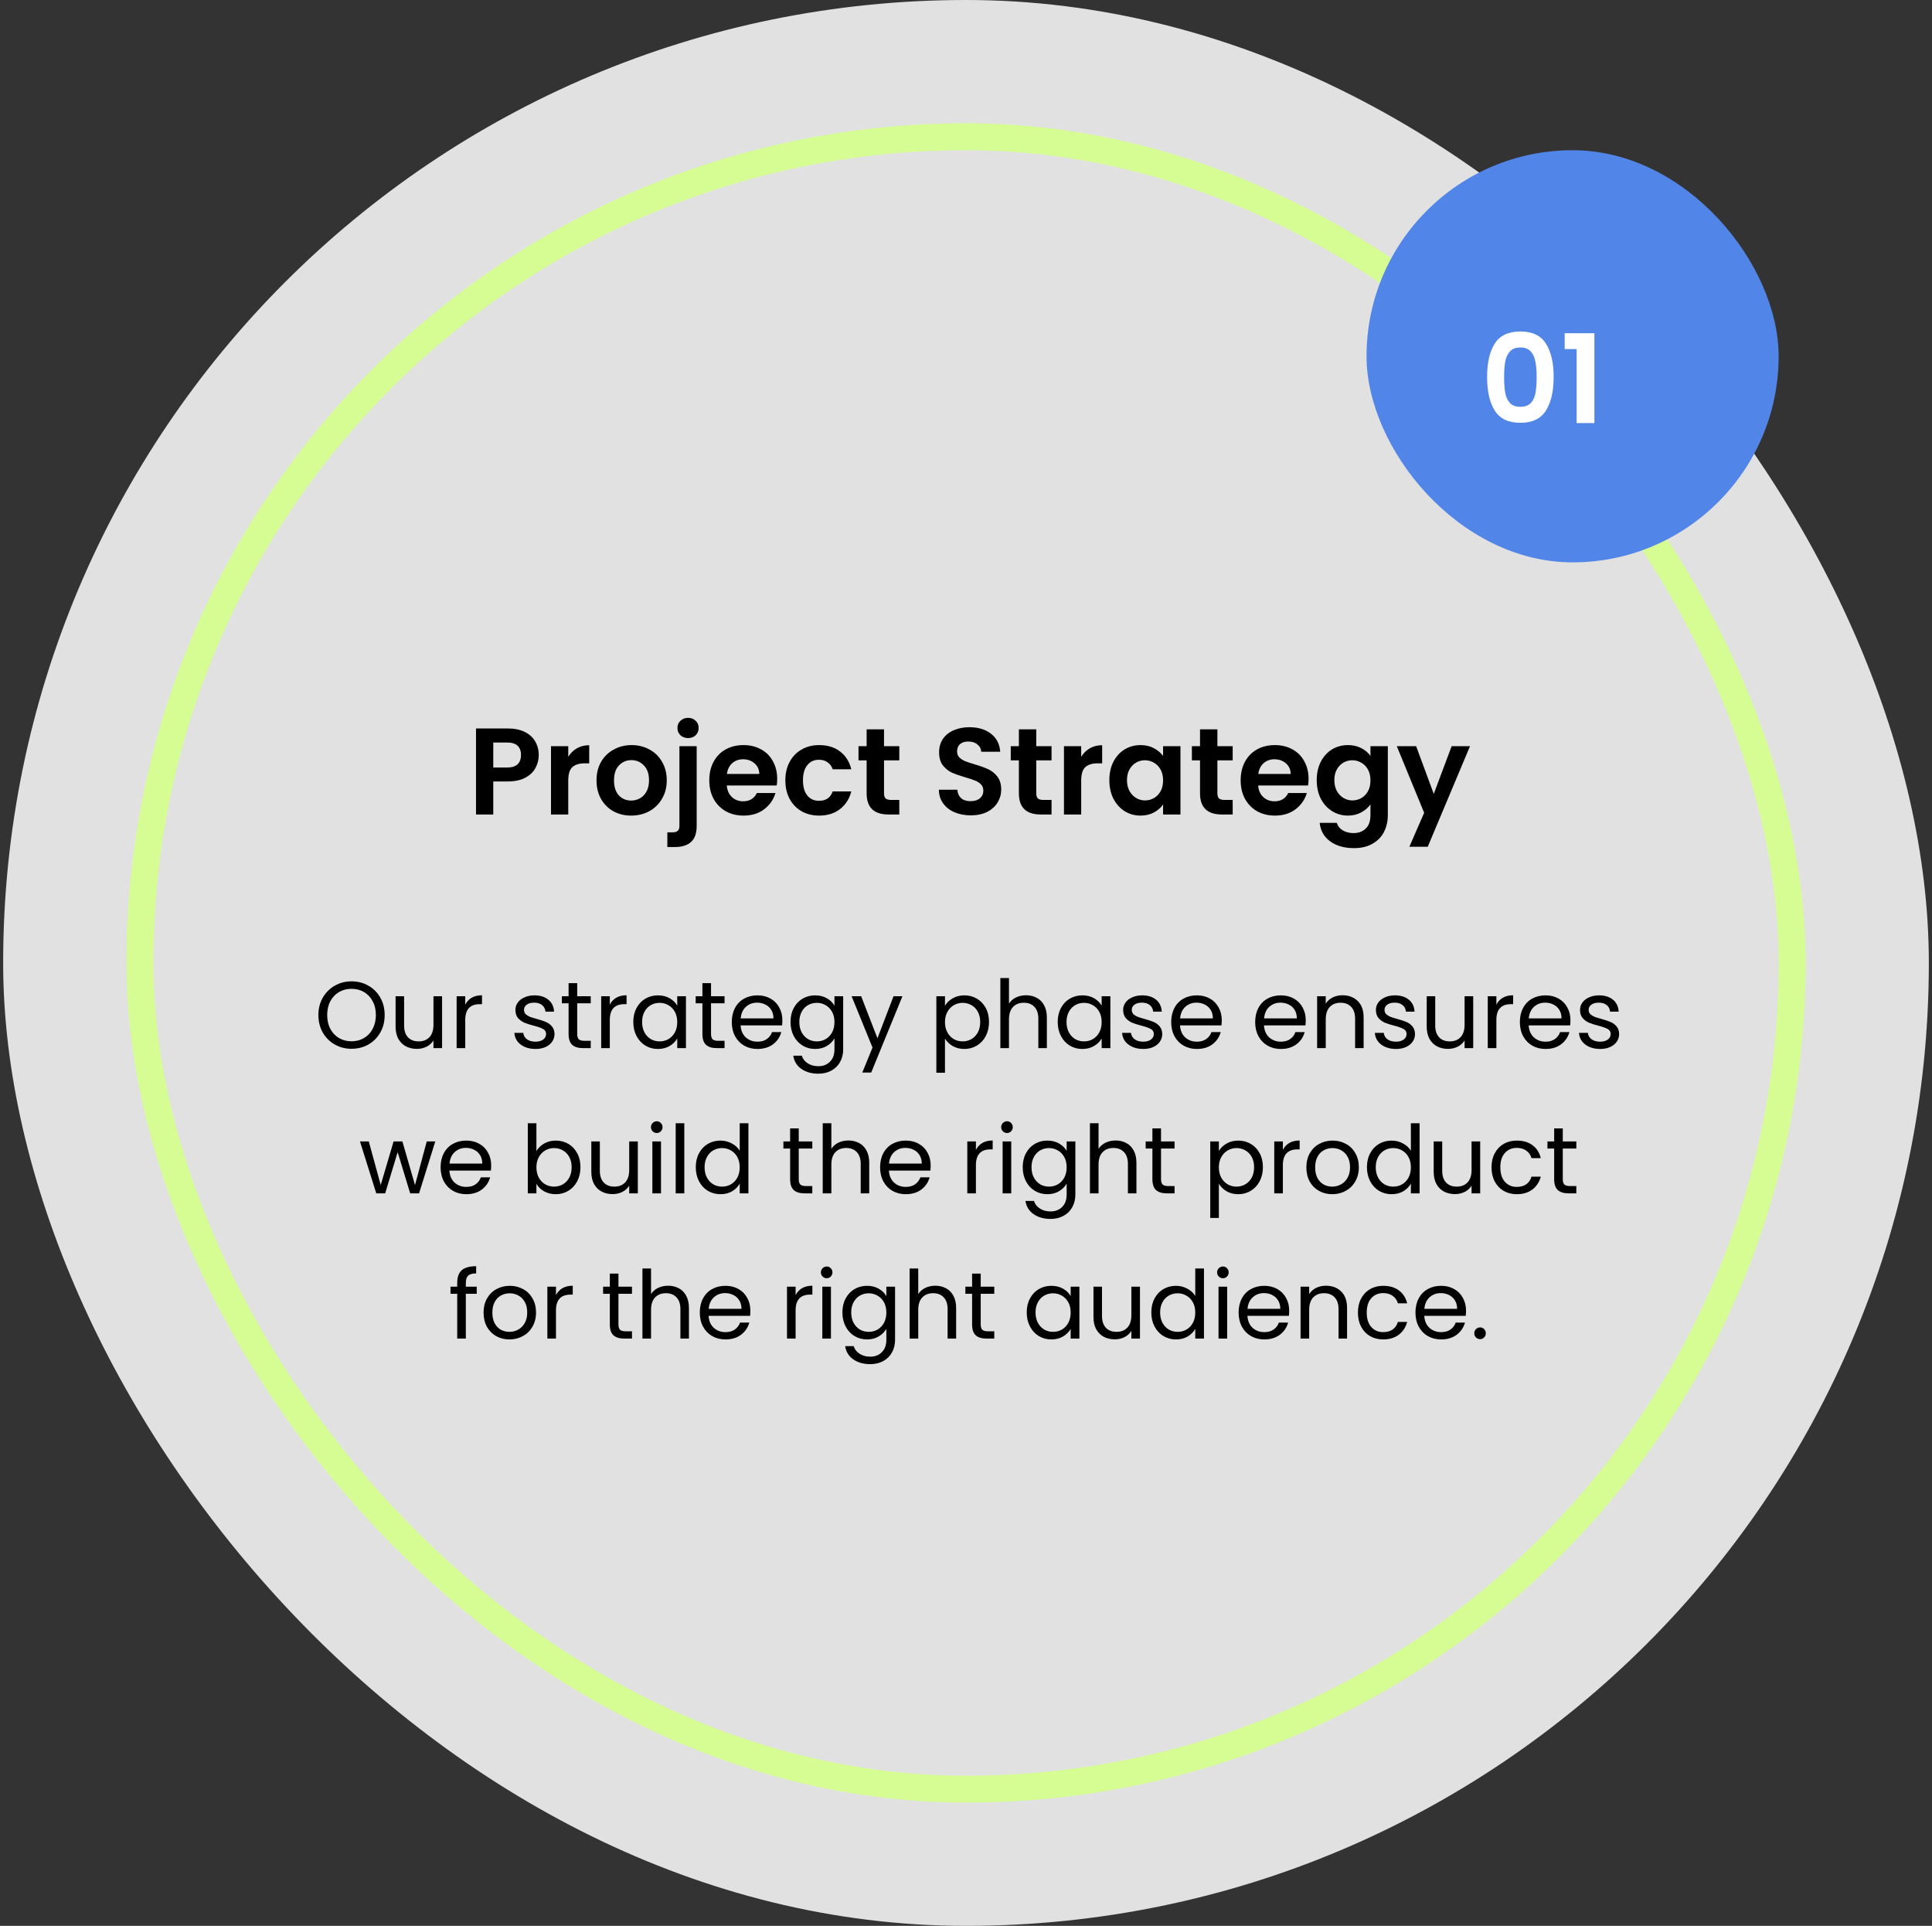
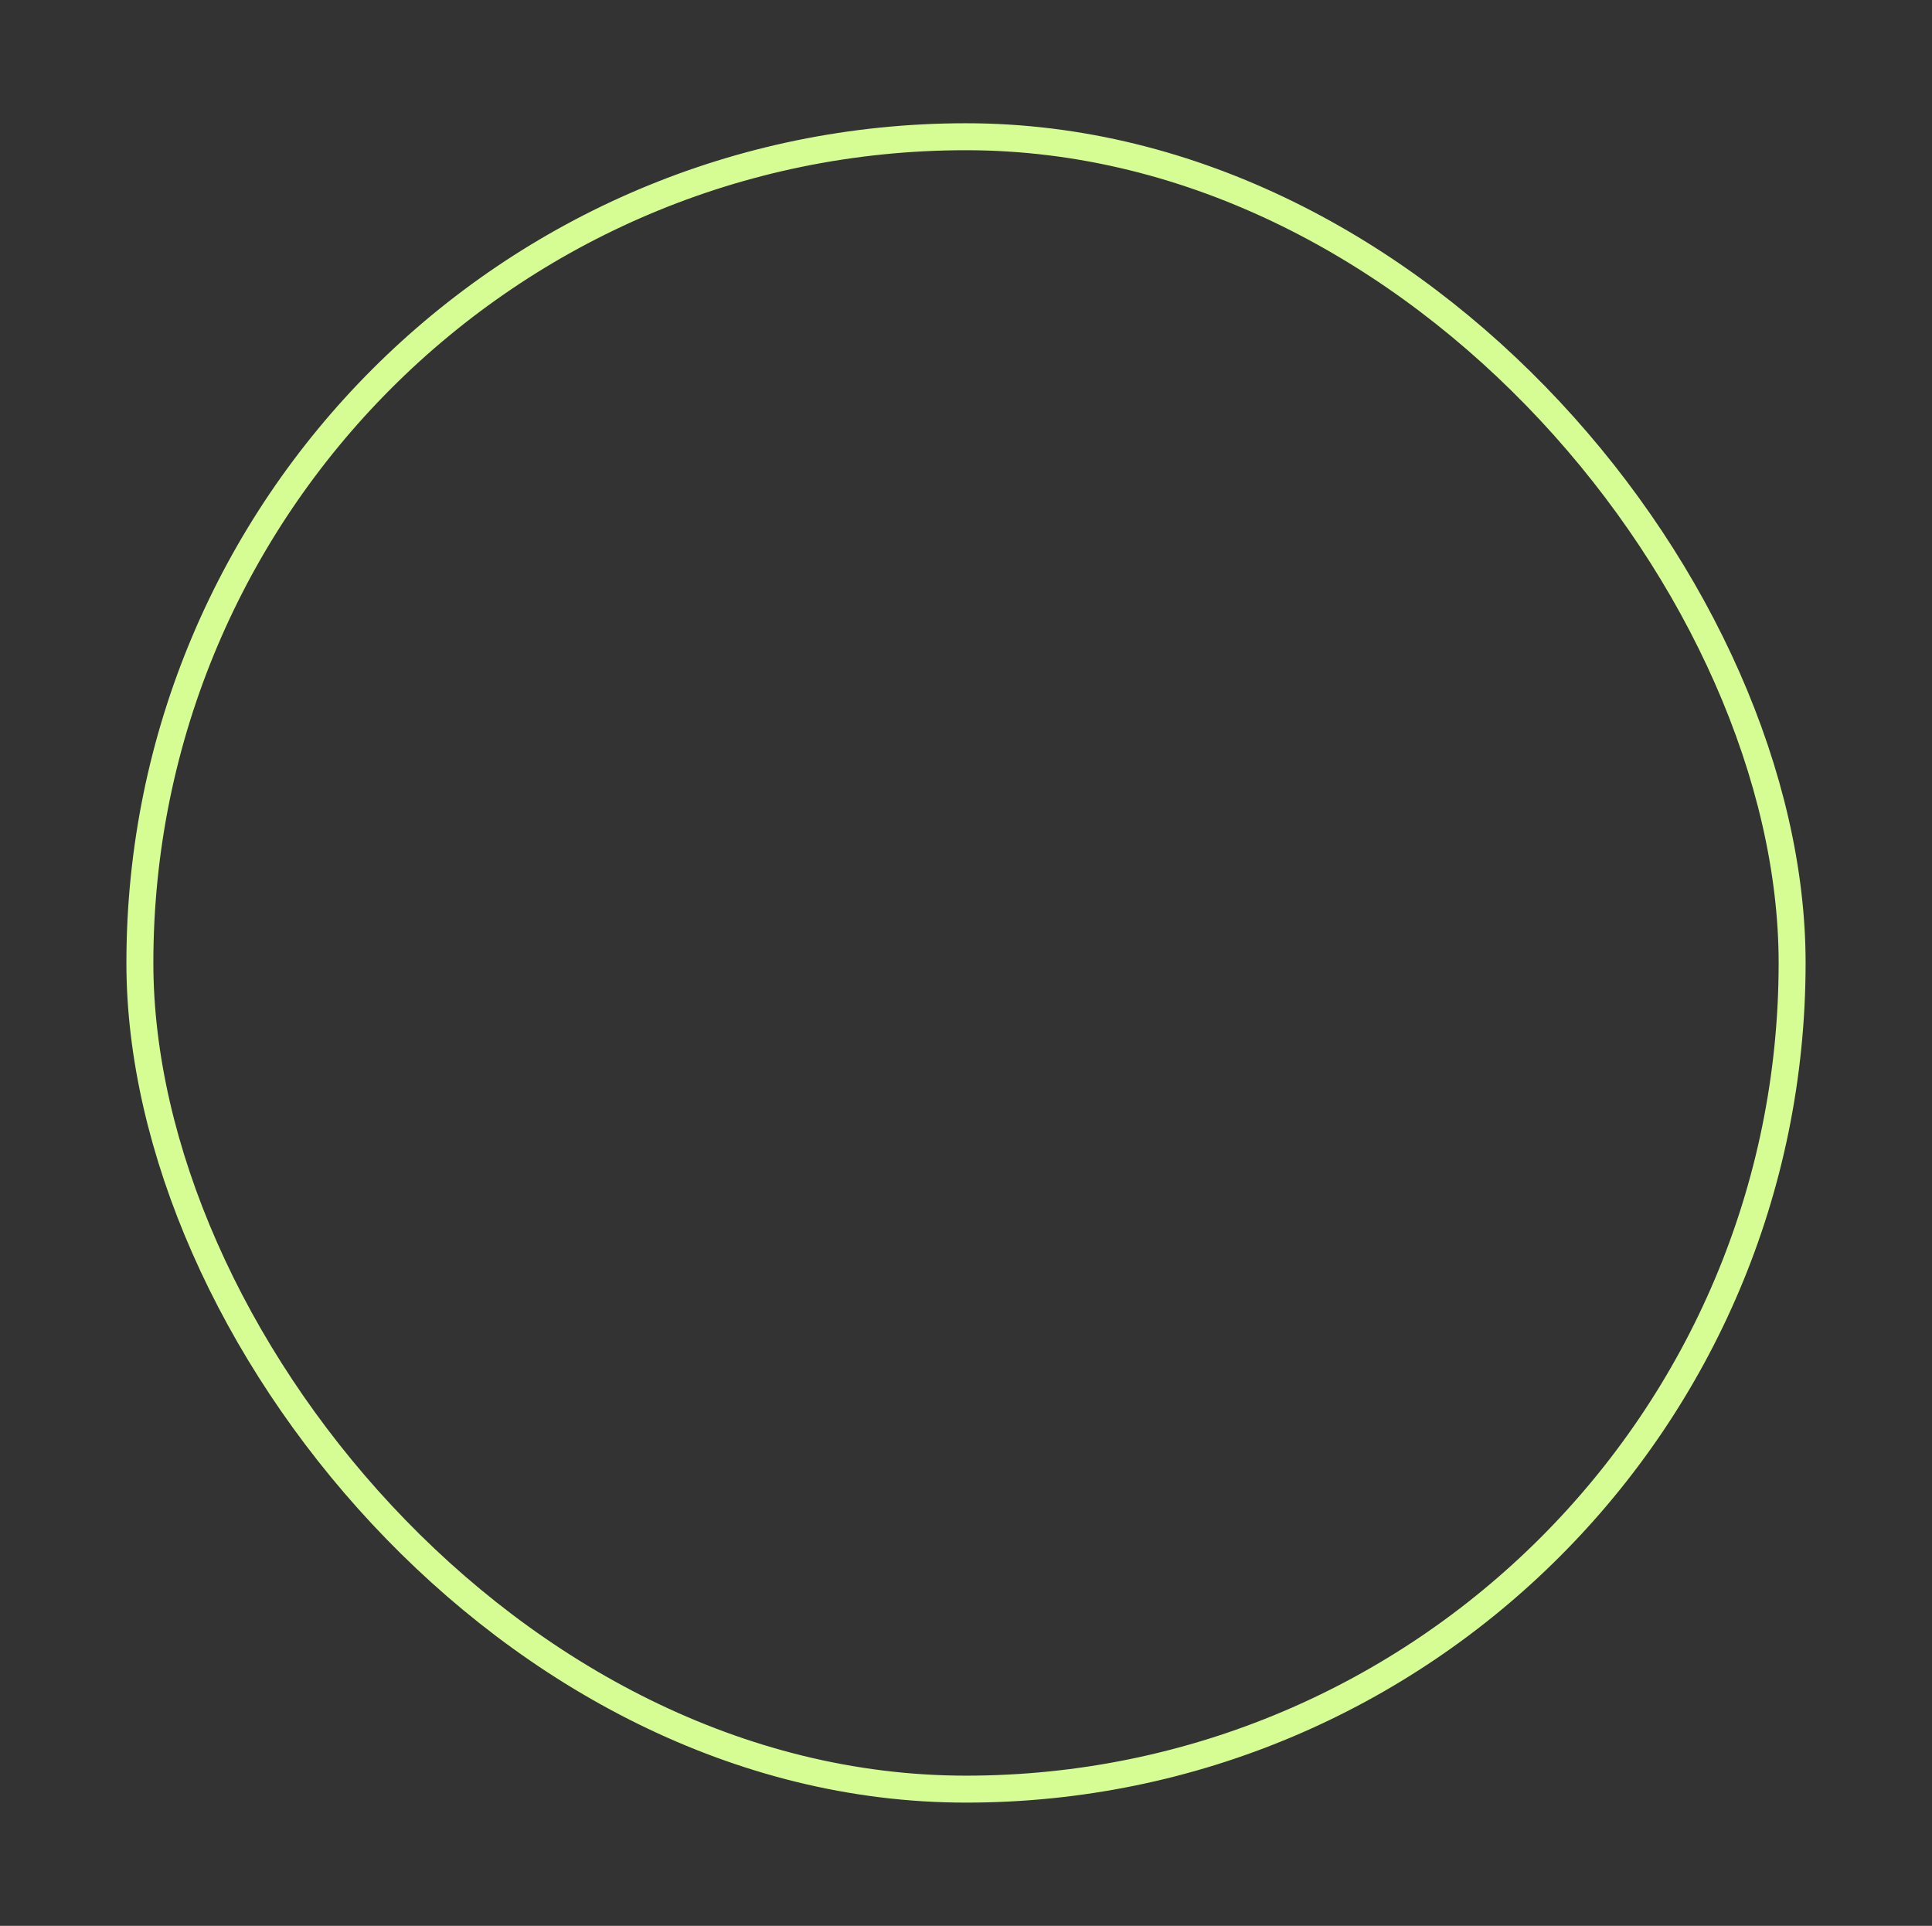
<svg xmlns="http://www.w3.org/2000/svg" width="306" height="305" viewBox="0 0 306 305" fill="none">
  <rect x="0" y="0" width="306" height="305" fill="#333333" stroke="none" />
-   <rect x="0.5" width="305" height="305" rx="152.5" fill="#E1E1E1" />
  <rect x="22.155" y="21.655" width="261.69" height="261.69" rx="130.845" stroke="#D6FD94" stroke-width="4.27" />
-   <path d="M85.33 119.581C85.33 120.31 85.154 120.993 84.803 121.631C84.465 122.269 83.925 122.783 83.183 123.173C82.454 123.563 81.53 123.759 80.411 123.759H78.127V128.99H75.394V115.365H80.411C81.465 115.365 82.363 115.547 83.105 115.912C83.847 116.276 84.4 116.777 84.764 117.415C85.141 118.052 85.33 118.774 85.33 119.581ZM80.294 121.553C81.049 121.553 81.608 121.384 81.973 121.045C82.337 120.694 82.519 120.206 82.519 119.581C82.519 118.254 81.777 117.59 80.294 117.59H78.127V121.553H80.294ZM90.003 119.855C90.355 119.282 90.81 118.833 91.37 118.508C91.942 118.182 92.593 118.02 93.322 118.02V120.889H92.599C91.74 120.889 91.09 121.091 90.647 121.494C90.218 121.898 90.003 122.6 90.003 123.602V128.99H87.27V118.176H90.003V119.855ZM99.964 129.166C98.923 129.166 97.986 128.938 97.153 128.482C96.32 128.014 95.663 127.357 95.182 126.511C94.713 125.665 94.479 124.689 94.479 123.583C94.479 122.477 94.72 121.501 95.201 120.655C95.696 119.809 96.366 119.158 97.212 118.703C98.058 118.234 99.001 118 100.042 118C101.083 118 102.027 118.234 102.873 118.703C103.718 119.158 104.382 119.809 104.864 120.655C105.358 121.501 105.605 122.477 105.605 123.583C105.605 124.689 105.352 125.665 104.844 126.511C104.35 127.357 103.673 128.014 102.814 128.482C101.968 128.938 101.018 129.166 99.964 129.166ZM99.964 126.784C100.459 126.784 100.921 126.667 101.35 126.433C101.792 126.186 102.144 125.821 102.404 125.34C102.664 124.858 102.795 124.273 102.795 123.583C102.795 122.555 102.521 121.768 101.975 121.221C101.441 120.661 100.784 120.382 100.003 120.382C99.222 120.382 98.565 120.661 98.032 121.221C97.511 121.768 97.251 122.555 97.251 123.583C97.251 124.611 97.505 125.405 98.012 125.964C98.533 126.511 99.183 126.784 99.964 126.784ZM108.996 116.888C108.501 116.888 108.091 116.738 107.766 116.439C107.454 116.126 107.298 115.742 107.298 115.287C107.298 114.831 107.454 114.454 107.766 114.155C108.091 113.842 108.501 113.686 108.996 113.686C109.477 113.686 109.874 113.842 110.187 114.155C110.499 114.454 110.655 114.831 110.655 115.287C110.655 115.742 110.499 116.126 110.187 116.439C109.874 116.738 109.477 116.888 108.996 116.888ZM110.343 130.766C110.343 131.964 110.043 132.822 109.445 133.343C108.859 133.876 108.013 134.143 106.907 134.143H105.697V131.82H106.478C106.894 131.82 107.187 131.736 107.356 131.567C107.525 131.41 107.61 131.15 107.61 130.786V118.176H110.343V130.766ZM123.096 123.349C123.096 123.739 123.07 124.09 123.018 124.403H115.112C115.177 125.184 115.45 125.795 115.932 126.238C116.413 126.68 117.005 126.901 117.708 126.901C118.723 126.901 119.445 126.465 119.875 125.593H122.822C122.51 126.635 121.911 127.493 121.026 128.17C120.142 128.834 119.055 129.166 117.767 129.166C116.726 129.166 115.789 128.938 114.956 128.482C114.136 128.014 113.492 127.357 113.023 126.511C112.568 125.665 112.34 124.689 112.34 123.583C112.34 122.464 112.568 121.481 113.023 120.635C113.479 119.79 114.116 119.139 114.936 118.683C115.756 118.228 116.7 118 117.767 118C118.795 118 119.712 118.221 120.519 118.664C121.339 119.106 121.97 119.737 122.412 120.557C122.868 121.364 123.096 122.295 123.096 123.349ZM120.265 122.568C120.252 121.865 119.998 121.306 119.504 120.889C119.009 120.46 118.404 120.245 117.689 120.245C117.012 120.245 116.439 120.453 115.971 120.87C115.515 121.273 115.236 121.839 115.131 122.568H120.265ZM124.388 123.583C124.388 122.464 124.615 121.488 125.071 120.655C125.526 119.809 126.157 119.158 126.964 118.703C127.771 118.234 128.695 118 129.736 118C131.076 118 132.183 118.339 133.054 119.015C133.939 119.679 134.531 120.616 134.831 121.826H131.883C131.727 121.358 131.46 120.993 131.083 120.733C130.719 120.46 130.263 120.323 129.717 120.323C128.936 120.323 128.318 120.609 127.862 121.182C127.407 121.742 127.179 122.542 127.179 123.583C127.179 124.611 127.407 125.411 127.862 125.984C128.318 126.543 128.936 126.823 129.717 126.823C130.823 126.823 131.545 126.329 131.883 125.34H134.831C134.531 126.511 133.939 127.441 133.054 128.131C132.17 128.821 131.063 129.166 129.736 129.166C128.695 129.166 127.771 128.938 126.964 128.482C126.157 128.014 125.526 127.363 125.071 126.53C124.615 125.685 124.388 124.702 124.388 123.583ZM140.015 120.421V125.652C140.015 126.016 140.099 126.283 140.268 126.452C140.451 126.609 140.75 126.687 141.166 126.687H142.435V128.99H140.717C138.414 128.99 137.262 127.871 137.262 125.633V120.421H135.974V118.176H137.262V115.502H140.015V118.176H142.435V120.421H140.015ZM153.756 129.127C152.806 129.127 151.947 128.964 151.18 128.639C150.425 128.313 149.826 127.845 149.384 127.233C148.941 126.622 148.714 125.899 148.701 125.066H151.629C151.668 125.626 151.863 126.068 152.214 126.394C152.578 126.719 153.073 126.882 153.698 126.882C154.335 126.882 154.836 126.732 155.201 126.433C155.565 126.121 155.747 125.717 155.747 125.223C155.747 124.819 155.624 124.487 155.376 124.227C155.129 123.967 154.817 123.765 154.439 123.622C154.075 123.466 153.568 123.297 152.917 123.114C152.032 122.854 151.31 122.6 150.75 122.353C150.204 122.093 149.729 121.709 149.325 121.201C148.935 120.681 148.74 119.991 148.74 119.132C148.74 118.326 148.941 117.623 149.345 117.024C149.748 116.426 150.314 115.97 151.043 115.658C151.772 115.332 152.605 115.17 153.541 115.17C154.947 115.17 156.086 115.515 156.957 116.204C157.842 116.881 158.33 117.831 158.421 119.054H155.415C155.389 118.586 155.188 118.202 154.81 117.903C154.446 117.59 153.958 117.434 153.346 117.434C152.813 117.434 152.383 117.571 152.058 117.844C151.746 118.117 151.589 118.514 151.589 119.035C151.589 119.399 151.707 119.705 151.941 119.952C152.188 120.186 152.487 120.382 152.839 120.538C153.203 120.681 153.711 120.85 154.361 121.045C155.246 121.306 155.968 121.566 156.528 121.826C157.088 122.086 157.569 122.477 157.973 122.997C158.376 123.518 158.578 124.201 158.578 125.047C158.578 125.776 158.389 126.452 158.012 127.077C157.634 127.702 157.081 128.203 156.352 128.58C155.624 128.944 154.758 129.127 153.756 129.127ZM164.129 120.421V125.652C164.129 126.016 164.213 126.283 164.382 126.452C164.565 126.609 164.864 126.687 165.28 126.687H166.549V128.99H164.831C162.528 128.99 161.376 127.871 161.376 125.633V120.421H160.088V118.176H161.376V115.502H164.129V118.176H166.549V120.421H164.129ZM171.247 119.855C171.599 119.282 172.054 118.833 172.614 118.508C173.186 118.182 173.837 118.02 174.566 118.02V120.889H173.844C172.985 120.889 172.334 121.091 171.892 121.494C171.462 121.898 171.247 122.6 171.247 123.602V128.99H168.515V118.176H171.247V119.855ZM175.704 123.544C175.704 122.451 175.919 121.481 176.348 120.635C176.79 119.79 177.383 119.139 178.124 118.683C178.879 118.228 179.718 118 180.642 118C181.449 118 182.152 118.163 182.751 118.488C183.362 118.814 183.85 119.223 184.215 119.718V118.176H186.967V128.99H184.215V127.409C183.863 127.916 183.375 128.339 182.751 128.678C182.139 129.003 181.43 129.166 180.623 129.166C179.712 129.166 178.879 128.931 178.124 128.463C177.383 127.994 176.79 127.337 176.348 126.491C175.919 125.633 175.704 124.65 175.704 123.544ZM184.215 123.583C184.215 122.919 184.084 122.353 183.824 121.885C183.564 121.403 183.213 121.039 182.77 120.792C182.328 120.531 181.853 120.401 181.345 120.401C180.838 120.401 180.369 120.525 179.94 120.772C179.51 121.019 179.159 121.384 178.886 121.865C178.625 122.334 178.495 122.893 178.495 123.544C178.495 124.195 178.625 124.767 178.886 125.262C179.159 125.743 179.51 126.114 179.94 126.374C180.382 126.635 180.851 126.765 181.345 126.765C181.853 126.765 182.328 126.641 182.77 126.394C183.213 126.134 183.564 125.769 183.824 125.301C184.084 124.819 184.215 124.247 184.215 123.583ZM192.818 120.421V125.652C192.818 126.016 192.902 126.283 193.071 126.452C193.254 126.609 193.553 126.687 193.969 126.687H195.238V128.99H193.52C191.217 128.99 190.065 127.871 190.065 125.633V120.421H188.777V118.176H190.065V115.502H192.818V118.176H195.238V120.421H192.818ZM207.257 123.349C207.257 123.739 207.231 124.09 207.178 124.403H199.273C199.338 125.184 199.611 125.795 200.093 126.238C200.574 126.68 201.166 126.901 201.869 126.901C202.884 126.901 203.606 126.465 204.036 125.593H206.983C206.671 126.635 206.072 127.493 205.187 128.17C204.303 128.834 203.216 129.166 201.928 129.166C200.887 129.166 199.95 128.938 199.117 128.482C198.297 128.014 197.653 127.357 197.184 126.511C196.729 125.665 196.501 124.689 196.501 123.583C196.501 122.464 196.729 121.481 197.184 120.635C197.64 119.79 198.277 119.139 199.097 118.683C199.917 118.228 200.86 118 201.928 118C202.956 118 203.873 118.221 204.68 118.664C205.5 119.106 206.131 119.737 206.573 120.557C207.029 121.364 207.257 122.295 207.257 123.349ZM204.426 122.568C204.413 121.865 204.159 121.306 203.665 120.889C203.17 120.46 202.565 120.245 201.85 120.245C201.173 120.245 200.6 120.453 200.132 120.87C199.676 121.273 199.396 121.839 199.292 122.568H204.426ZM213.487 118C214.294 118 215.003 118.163 215.615 118.488C216.226 118.801 216.708 119.21 217.059 119.718V118.176H219.812V129.068C219.812 130.07 219.61 130.961 219.206 131.742C218.803 132.536 218.198 133.161 217.391 133.616C216.584 134.085 215.608 134.319 214.463 134.319C212.928 134.319 211.665 133.961 210.676 133.245C209.7 132.53 209.147 131.554 209.017 130.317H211.73C211.873 130.812 212.179 131.202 212.648 131.489C213.129 131.788 213.708 131.937 214.385 131.937C215.179 131.937 215.823 131.697 216.317 131.215C216.812 130.747 217.059 130.031 217.059 129.068V127.389C216.708 127.897 216.22 128.32 215.595 128.658C214.984 128.996 214.281 129.166 213.487 129.166C212.576 129.166 211.743 128.931 210.989 128.463C210.234 127.994 209.635 127.337 209.193 126.491C208.763 125.633 208.549 124.65 208.549 123.544C208.549 122.451 208.763 121.481 209.193 120.635C209.635 119.79 210.227 119.139 210.969 118.683C211.724 118.228 212.563 118 213.487 118ZM217.059 123.583C217.059 122.919 216.929 122.353 216.669 121.885C216.409 121.403 216.057 121.039 215.615 120.792C215.172 120.531 214.697 120.401 214.19 120.401C213.682 120.401 213.214 120.525 212.784 120.772C212.355 121.019 212.004 121.384 211.73 121.865C211.47 122.334 211.34 122.893 211.34 123.544C211.34 124.195 211.47 124.767 211.73 125.262C212.004 125.743 212.355 126.114 212.784 126.374C213.227 126.635 213.695 126.765 214.19 126.765C214.697 126.765 215.172 126.641 215.615 126.394C216.057 126.134 216.409 125.769 216.669 125.301C216.929 124.819 217.059 124.247 217.059 123.583ZM232.826 118.176L226.131 134.104H223.222L225.565 128.717L221.231 118.176H224.296L227.087 125.73L229.918 118.176H232.826Z" fill="black" />
-   <path d="M55.677 166.095C54.707 166.095 53.822 165.87 53.022 165.42C52.222 164.96 51.587 164.325 51.117 163.515C50.657 162.695 50.427 161.775 50.427 160.755C50.427 159.735 50.657 158.82 51.117 158.01C51.587 157.19 52.222 156.555 53.022 156.105C53.822 155.645 54.707 155.415 55.677 155.415C56.657 155.415 57.547 155.645 58.347 156.105C59.147 156.555 59.777 157.185 60.237 157.995C60.697 158.805 60.927 159.725 60.927 160.755C60.927 161.785 60.697 162.705 60.237 163.515C59.777 164.325 59.147 164.96 58.347 165.42C57.547 165.87 56.657 166.095 55.677 166.095ZM55.677 164.91C56.407 164.91 57.062 164.74 57.642 164.4C58.232 164.06 58.692 163.575 59.022 162.945C59.362 162.315 59.532 161.585 59.532 160.755C59.532 159.915 59.362 159.185 59.022 158.565C58.692 157.935 58.237 157.45 57.657 157.11C57.077 156.77 56.417 156.6 55.677 156.6C54.937 156.6 54.277 156.77 53.697 157.11C53.117 157.45 52.657 157.935 52.317 158.565C51.987 159.185 51.822 159.915 51.822 160.755C51.822 161.585 51.987 162.315 52.317 162.945C52.657 163.575 53.117 164.06 53.697 164.4C54.287 164.74 54.947 164.91 55.677 164.91ZM70.019 157.77V165.99H68.654V164.775C68.394 165.195 68.029 165.525 67.559 165.765C67.099 165.995 66.589 166.11 66.029 166.11C65.389 166.11 64.814 165.98 64.304 165.72C63.794 165.45 63.389 165.05 63.089 164.52C62.799 163.99 62.654 163.345 62.654 162.585V157.77H64.004V162.405C64.004 163.215 64.209 163.84 64.619 164.28C65.029 164.71 65.589 164.925 66.299 164.925C67.029 164.925 67.604 164.7 68.024 164.25C68.444 163.8 68.654 163.145 68.654 162.285V157.77H70.019ZM73.689 159.105C73.928 158.635 74.269 158.27 74.709 158.01C75.159 157.75 75.704 157.62 76.344 157.62V159.03H75.984C74.454 159.03 73.689 159.86 73.689 161.52V165.99H72.323V157.77H73.689V159.105ZM84.828 166.125C84.198 166.125 83.633 166.02 83.133 165.81C82.633 165.59 82.238 165.29 81.948 164.91C81.658 164.52 81.498 164.075 81.468 163.575H82.878C82.918 163.985 83.108 164.32 83.448 164.58C83.798 164.84 84.253 164.97 84.813 164.97C85.333 164.97 85.743 164.855 86.043 164.625C86.343 164.395 86.493 164.105 86.493 163.755C86.493 163.395 86.333 163.13 86.013 162.96C85.693 162.78 85.198 162.605 84.528 162.435C83.918 162.275 83.418 162.115 83.028 161.955C82.648 161.785 82.318 161.54 82.038 161.22C81.768 160.89 81.633 160.46 81.633 159.93C81.633 159.51 81.758 159.125 82.008 158.775C82.258 158.425 82.613 158.15 83.073 157.95C83.533 157.74 84.058 157.635 84.648 157.635C85.558 157.635 86.293 157.865 86.853 158.325C87.413 158.785 87.713 159.415 87.753 160.215H86.388C86.358 159.785 86.183 159.44 85.863 159.18C85.553 158.92 85.133 158.79 84.603 158.79C84.113 158.79 83.723 158.895 83.433 159.105C83.143 159.315 82.998 159.59 82.998 159.93C82.998 160.2 83.083 160.425 83.253 160.605C83.433 160.775 83.653 160.915 83.913 161.025C84.183 161.125 84.553 161.24 85.023 161.37C85.613 161.53 86.093 161.69 86.463 161.85C86.833 162 87.148 162.23 87.408 162.54C87.678 162.85 87.818 163.255 87.828 163.755C87.828 164.205 87.703 164.61 87.453 164.97C87.203 165.33 86.848 165.615 86.388 165.825C85.938 166.025 85.418 166.125 84.828 166.125ZM91.42 158.895V163.74C91.42 164.14 91.505 164.425 91.675 164.595C91.845 164.755 92.14 164.835 92.56 164.835H93.565V165.99H92.335C91.575 165.99 91.005 165.815 90.625 165.465C90.245 165.115 90.055 164.54 90.055 163.74V158.895H88.99V157.77H90.055V155.7H91.42V157.77H93.565V158.895H91.42ZM96.584 159.105C96.824 158.635 97.164 158.27 97.604 158.01C98.054 157.75 98.599 157.62 99.239 157.62V159.03H98.879C97.349 159.03 96.584 159.86 96.584 161.52V165.99H95.219V157.77H96.584V159.105ZM100.305 161.85C100.305 161.01 100.475 160.275 100.815 159.645C101.155 159.005 101.62 158.51 102.21 158.16C102.81 157.81 103.475 157.635 104.205 157.635C104.925 157.635 105.55 157.79 106.08 158.1C106.61 158.41 107.005 158.8 107.265 159.27V157.77H108.645V165.99H107.265V164.46C106.995 164.94 106.59 165.34 106.05 165.66C105.52 165.97 104.9 166.125 104.19 166.125C103.46 166.125 102.8 165.945 102.21 165.585C101.62 165.225 101.155 164.72 100.815 164.07C100.475 163.42 100.305 162.68 100.305 161.85ZM107.265 161.865C107.265 161.245 107.14 160.705 106.89 160.245C106.64 159.785 106.3 159.435 105.87 159.195C105.45 158.945 104.985 158.82 104.475 158.82C103.965 158.82 103.5 158.94 103.08 159.18C102.66 159.42 102.325 159.77 102.075 160.23C101.825 160.69 101.7 161.23 101.7 161.85C101.7 162.48 101.825 163.03 102.075 163.5C102.325 163.96 102.66 164.315 103.08 164.565C103.5 164.805 103.965 164.925 104.475 164.925C104.985 164.925 105.45 164.805 105.87 164.565C106.3 164.315 106.64 163.96 106.89 163.5C107.14 163.03 107.265 162.485 107.265 161.865ZM112.616 158.895V163.74C112.616 164.14 112.701 164.425 112.871 164.595C113.041 164.755 113.336 164.835 113.756 164.835H114.761V165.99H113.531C112.771 165.99 112.201 165.815 111.821 165.465C111.441 165.115 111.251 164.54 111.251 163.74V158.895H110.186V157.77H111.251V155.7H112.616V157.77H114.761V158.895H112.616ZM123.915 161.565C123.915 161.825 123.9 162.1 123.87 162.39H117.3C117.35 163.2 117.625 163.835 118.125 164.295C118.635 164.745 119.25 164.97 119.97 164.97C120.56 164.97 121.05 164.835 121.44 164.565C121.84 164.285 122.12 163.915 122.28 163.455H123.75C123.53 164.245 123.09 164.89 122.43 165.39C121.77 165.88 120.95 166.125 119.97 166.125C119.19 166.125 118.49 165.95 117.87 165.6C117.26 165.25 116.78 164.755 116.43 164.115C116.08 163.465 115.905 162.715 115.905 161.865C115.905 161.015 116.075 160.27 116.415 159.63C116.755 158.99 117.23 158.5 117.84 158.16C118.46 157.81 119.17 157.635 119.97 157.635C120.75 157.635 121.44 157.805 122.04 158.145C122.64 158.485 123.1 158.955 123.42 159.555C123.75 160.145 123.915 160.815 123.915 161.565ZM122.505 161.28C122.505 160.76 122.39 160.315 122.16 159.945C121.93 159.565 121.615 159.28 121.215 159.09C120.825 158.89 120.39 158.79 119.91 158.79C119.22 158.79 118.63 159.01 118.14 159.45C117.66 159.89 117.385 160.5 117.315 161.28H122.505ZM129.107 157.635C129.817 157.635 130.437 157.79 130.967 158.1C131.507 158.41 131.907 158.8 132.167 159.27V157.77H133.547V166.17C133.547 166.92 133.387 167.585 133.067 168.165C132.747 168.755 132.287 169.215 131.687 169.545C131.097 169.875 130.407 170.04 129.617 170.04C128.537 170.04 127.637 169.785 126.917 169.275C126.197 168.765 125.772 168.07 125.642 167.19H126.992C127.142 167.69 127.452 168.09 127.922 168.39C128.392 168.7 128.957 168.855 129.617 168.855C130.367 168.855 130.977 168.62 131.447 168.15C131.927 167.68 132.167 167.02 132.167 166.17V164.445C131.897 164.925 131.497 165.325 130.967 165.645C130.437 165.965 129.817 166.125 129.107 166.125C128.377 166.125 127.712 165.945 127.112 165.585C126.522 165.225 126.057 164.72 125.717 164.07C125.377 163.42 125.207 162.68 125.207 161.85C125.207 161.01 125.377 160.275 125.717 159.645C126.057 159.005 126.522 158.51 127.112 158.16C127.712 157.81 128.377 157.635 129.107 157.635ZM132.167 161.865C132.167 161.245 132.042 160.705 131.792 160.245C131.542 159.785 131.202 159.435 130.772 159.195C130.352 158.945 129.887 158.82 129.377 158.82C128.867 158.82 128.402 158.94 127.982 159.18C127.562 159.42 127.227 159.77 126.977 160.23C126.727 160.69 126.602 161.23 126.602 161.85C126.602 162.48 126.727 163.03 126.977 163.5C127.227 163.96 127.562 164.315 127.982 164.565C128.402 164.805 128.867 164.925 129.377 164.925C129.887 164.925 130.352 164.805 130.772 164.565C131.202 164.315 131.542 163.96 131.792 163.5C132.042 163.03 132.167 162.485 132.167 161.865ZM142.934 157.77L137.984 169.86H136.574L138.194 165.9L134.879 157.77H136.394L138.974 164.43L141.524 157.77H142.934ZM149.67 159.285C149.94 158.815 150.34 158.425 150.87 158.115C151.41 157.795 152.035 157.635 152.745 157.635C153.475 157.635 154.135 157.81 154.725 158.16C155.325 158.51 155.795 159.005 156.135 159.645C156.475 160.275 156.645 161.01 156.645 161.85C156.645 162.68 156.475 163.42 156.135 164.07C155.795 164.72 155.325 165.225 154.725 165.585C154.135 165.945 153.475 166.125 152.745 166.125C152.045 166.125 151.425 165.97 150.885 165.66C150.355 165.34 149.95 164.945 149.67 164.475V169.89H148.305V157.77H149.67V159.285ZM155.25 161.85C155.25 161.23 155.125 160.69 154.875 160.23C154.625 159.77 154.285 159.42 153.855 159.18C153.435 158.94 152.97 158.82 152.46 158.82C151.96 158.82 151.495 158.945 151.065 159.195C150.645 159.435 150.305 159.79 150.045 160.26C149.795 160.72 149.67 161.255 149.67 161.865C149.67 162.485 149.795 163.03 150.045 163.5C150.305 163.96 150.645 164.315 151.065 164.565C151.495 164.805 151.96 164.925 152.46 164.925C152.97 164.925 153.435 164.805 153.855 164.565C154.285 164.315 154.625 163.96 154.875 163.5C155.125 163.03 155.25 162.48 155.25 161.85ZM162.522 157.62C163.142 157.62 163.702 157.755 164.202 158.025C164.702 158.285 165.092 158.68 165.372 159.21C165.662 159.74 165.807 160.385 165.807 161.145V165.99H164.457V161.34C164.457 160.52 164.252 159.895 163.842 159.465C163.432 159.025 162.872 158.805 162.162 158.805C161.442 158.805 160.867 159.03 160.437 159.48C160.017 159.93 159.807 160.585 159.807 161.445V165.99H158.442V154.89H159.807V158.94C160.077 158.52 160.447 158.195 160.917 157.965C161.397 157.735 161.932 157.62 162.522 157.62ZM167.526 161.85C167.526 161.01 167.696 160.275 168.036 159.645C168.376 159.005 168.841 158.51 169.431 158.16C170.031 157.81 170.696 157.635 171.426 157.635C172.146 157.635 172.771 157.79 173.301 158.1C173.831 158.41 174.226 158.8 174.486 159.27V157.77H175.866V165.99H174.486V164.46C174.216 164.94 173.811 165.34 173.271 165.66C172.741 165.97 172.121 166.125 171.411 166.125C170.681 166.125 170.021 165.945 169.431 165.585C168.841 165.225 168.376 164.72 168.036 164.07C167.696 163.42 167.526 162.68 167.526 161.85ZM174.486 161.865C174.486 161.245 174.361 160.705 174.111 160.245C173.861 159.785 173.521 159.435 173.091 159.195C172.671 158.945 172.206 158.82 171.696 158.82C171.186 158.82 170.721 158.94 170.301 159.18C169.881 159.42 169.546 159.77 169.296 160.23C169.046 160.69 168.921 161.23 168.921 161.85C168.921 162.48 169.046 163.03 169.296 163.5C169.546 163.96 169.881 164.315 170.301 164.565C170.721 164.805 171.186 164.925 171.696 164.925C172.206 164.925 172.671 164.805 173.091 164.565C173.521 164.315 173.861 163.96 174.111 163.5C174.361 163.03 174.486 162.485 174.486 161.865ZM181.083 166.125C180.453 166.125 179.888 166.02 179.388 165.81C178.888 165.59 178.493 165.29 178.203 164.91C177.913 164.52 177.753 164.075 177.723 163.575H179.133C179.173 163.985 179.363 164.32 179.703 164.58C180.053 164.84 180.508 164.97 181.068 164.97C181.588 164.97 181.998 164.855 182.298 164.625C182.598 164.395 182.748 164.105 182.748 163.755C182.748 163.395 182.588 163.13 182.268 162.96C181.948 162.78 181.453 162.605 180.783 162.435C180.173 162.275 179.673 162.115 179.283 161.955C178.903 161.785 178.573 161.54 178.293 161.22C178.023 160.89 177.888 160.46 177.888 159.93C177.888 159.51 178.013 159.125 178.263 158.775C178.513 158.425 178.868 158.15 179.328 157.95C179.788 157.74 180.313 157.635 180.903 157.635C181.813 157.635 182.548 157.865 183.108 158.325C183.668 158.785 183.968 159.415 184.008 160.215H182.643C182.613 159.785 182.438 159.44 182.118 159.18C181.808 158.92 181.388 158.79 180.858 158.79C180.368 158.79 179.978 158.895 179.688 159.105C179.398 159.315 179.253 159.59 179.253 159.93C179.253 160.2 179.338 160.425 179.508 160.605C179.688 160.775 179.908 160.915 180.168 161.025C180.438 161.125 180.808 161.24 181.278 161.37C181.868 161.53 182.348 161.69 182.718 161.85C183.088 162 183.403 162.23 183.663 162.54C183.933 162.85 184.073 163.255 184.083 163.755C184.083 164.205 183.958 164.61 183.708 164.97C183.458 165.33 183.103 165.615 182.643 165.825C182.193 166.025 181.673 166.125 181.083 166.125ZM193.51 161.565C193.51 161.825 193.495 162.1 193.465 162.39H186.895C186.945 163.2 187.22 163.835 187.72 164.295C188.23 164.745 188.845 164.97 189.565 164.97C190.155 164.97 190.645 164.835 191.035 164.565C191.435 164.285 191.715 163.915 191.875 163.455H193.345C193.125 164.245 192.685 164.89 192.025 165.39C191.365 165.88 190.545 166.125 189.565 166.125C188.785 166.125 188.085 165.95 187.465 165.6C186.855 165.25 186.375 164.755 186.025 164.115C185.675 163.465 185.5 162.715 185.5 161.865C185.5 161.015 185.67 160.27 186.01 159.63C186.35 158.99 186.825 158.5 187.435 158.16C188.055 157.81 188.765 157.635 189.565 157.635C190.345 157.635 191.035 157.805 191.635 158.145C192.235 158.485 192.695 158.955 193.015 159.555C193.345 160.145 193.51 160.815 193.51 161.565ZM192.1 161.28C192.1 160.76 191.985 160.315 191.755 159.945C191.525 159.565 191.21 159.28 190.81 159.09C190.42 158.89 189.985 158.79 189.505 158.79C188.815 158.79 188.225 159.01 187.735 159.45C187.255 159.89 186.98 160.5 186.91 161.28H192.1ZM206.811 161.565C206.811 161.825 206.796 162.1 206.766 162.39H200.196C200.246 163.2 200.521 163.835 201.021 164.295C201.531 164.745 202.146 164.97 202.866 164.97C203.456 164.97 203.946 164.835 204.336 164.565C204.736 164.285 205.016 163.915 205.176 163.455H206.646C206.426 164.245 205.986 164.89 205.326 165.39C204.666 165.88 203.846 166.125 202.866 166.125C202.086 166.125 201.386 165.95 200.766 165.6C200.156 165.25 199.676 164.755 199.326 164.115C198.976 163.465 198.801 162.715 198.801 161.865C198.801 161.015 198.971 160.27 199.311 159.63C199.651 158.99 200.126 158.5 200.736 158.16C201.356 157.81 202.066 157.635 202.866 157.635C203.646 157.635 204.336 157.805 204.936 158.145C205.536 158.485 205.996 158.955 206.316 159.555C206.646 160.145 206.811 160.815 206.811 161.565ZM205.401 161.28C205.401 160.76 205.286 160.315 205.056 159.945C204.826 159.565 204.511 159.28 204.111 159.09C203.721 158.89 203.286 158.79 202.806 158.79C202.116 158.79 201.526 159.01 201.036 159.45C200.556 159.89 200.281 160.5 200.211 161.28H205.401ZM212.618 157.62C213.618 157.62 214.428 157.925 215.048 158.535C215.668 159.135 215.978 160.005 215.978 161.145V165.99H214.628V161.34C214.628 160.52 214.423 159.895 214.013 159.465C213.603 159.025 213.043 158.805 212.333 158.805C211.613 158.805 211.038 159.03 210.608 159.48C210.188 159.93 209.978 160.585 209.978 161.445V165.99H208.613V157.77H209.978V158.94C210.248 158.52 210.613 158.195 211.073 157.965C211.543 157.735 212.058 157.62 212.618 157.62ZM221.117 166.125C220.487 166.125 219.922 166.02 219.422 165.81C218.922 165.59 218.527 165.29 218.237 164.91C217.947 164.52 217.787 164.075 217.757 163.575H219.167C219.207 163.985 219.397 164.32 219.737 164.58C220.087 164.84 220.542 164.97 221.102 164.97C221.622 164.97 222.032 164.855 222.332 164.625C222.632 164.395 222.782 164.105 222.782 163.755C222.782 163.395 222.622 163.13 222.302 162.96C221.982 162.78 221.487 162.605 220.817 162.435C220.207 162.275 219.707 162.115 219.317 161.955C218.937 161.785 218.607 161.54 218.327 161.22C218.057 160.89 217.922 160.46 217.922 159.93C217.922 159.51 218.047 159.125 218.297 158.775C218.547 158.425 218.902 158.15 219.362 157.95C219.822 157.74 220.347 157.635 220.937 157.635C221.847 157.635 222.582 157.865 223.142 158.325C223.702 158.785 224.002 159.415 224.042 160.215H222.677C222.647 159.785 222.472 159.44 222.152 159.18C221.842 158.92 221.422 158.79 220.892 158.79C220.402 158.79 220.012 158.895 219.722 159.105C219.432 159.315 219.287 159.59 219.287 159.93C219.287 160.2 219.372 160.425 219.542 160.605C219.722 160.775 219.942 160.915 220.202 161.025C220.472 161.125 220.842 161.24 221.312 161.37C221.902 161.53 222.382 161.69 222.752 161.85C223.122 162 223.437 162.23 223.697 162.54C223.967 162.85 224.107 163.255 224.117 163.755C224.117 164.205 223.992 164.61 223.742 164.97C223.492 165.33 223.137 165.615 222.677 165.825C222.227 166.025 221.707 166.125 221.117 166.125ZM233.334 157.77V165.99H231.969V164.775C231.709 165.195 231.344 165.525 230.874 165.765C230.414 165.995 229.904 166.11 229.344 166.11C228.704 166.11 228.129 165.98 227.619 165.72C227.109 165.45 226.704 165.05 226.404 164.52C226.114 163.99 225.969 163.345 225.969 162.585V157.77H227.319V162.405C227.319 163.215 227.524 163.84 227.934 164.28C228.344 164.71 228.904 164.925 229.614 164.925C230.344 164.925 230.919 164.7 231.339 164.25C231.759 163.8 231.969 163.145 231.969 162.285V157.77H233.334ZM237.004 159.105C237.244 158.635 237.584 158.27 238.024 158.01C238.474 157.75 239.019 157.62 239.659 157.62V159.03H239.299C237.769 159.03 237.004 159.86 237.004 161.52V165.99H235.639V157.77H237.004V159.105ZM248.735 161.565C248.735 161.825 248.72 162.1 248.69 162.39H242.12C242.17 163.2 242.445 163.835 242.945 164.295C243.455 164.745 244.07 164.97 244.79 164.97C245.38 164.97 245.87 164.835 246.26 164.565C246.66 164.285 246.94 163.915 247.1 163.455H248.57C248.35 164.245 247.91 164.89 247.25 165.39C246.59 165.88 245.77 166.125 244.79 166.125C244.01 166.125 243.31 165.95 242.69 165.6C242.08 165.25 241.6 164.755 241.25 164.115C240.9 163.465 240.725 162.715 240.725 161.865C240.725 161.015 240.895 160.27 241.235 159.63C241.575 158.99 242.05 158.5 242.66 158.16C243.28 157.81 243.99 157.635 244.79 157.635C245.57 157.635 246.26 157.805 246.86 158.145C247.46 158.485 247.92 158.955 248.24 159.555C248.57 160.145 248.735 160.815 248.735 161.565ZM247.325 161.28C247.325 160.76 247.21 160.315 246.98 159.945C246.75 159.565 246.435 159.28 246.035 159.09C245.645 158.89 245.21 158.79 244.73 158.79C244.04 158.79 243.45 159.01 242.96 159.45C242.48 159.89 242.205 160.5 242.135 161.28H247.325ZM253.446 166.125C252.816 166.125 252.251 166.02 251.751 165.81C251.251 165.59 250.856 165.29 250.566 164.91C250.276 164.52 250.116 164.075 250.086 163.575H251.496C251.536 163.985 251.726 164.32 252.066 164.58C252.416 164.84 252.871 164.97 253.431 164.97C253.951 164.97 254.361 164.855 254.661 164.625C254.961 164.395 255.111 164.105 255.111 163.755C255.111 163.395 254.951 163.13 254.631 162.96C254.311 162.78 253.816 162.605 253.146 162.435C252.536 162.275 252.036 162.115 251.646 161.955C251.266 161.785 250.936 161.54 250.656 161.22C250.386 160.89 250.251 160.46 250.251 159.93C250.251 159.51 250.376 159.125 250.626 158.775C250.876 158.425 251.231 158.15 251.691 157.95C252.151 157.74 252.676 157.635 253.266 157.635C254.176 157.635 254.911 157.865 255.471 158.325C256.031 158.785 256.331 159.415 256.371 160.215H255.006C254.976 159.785 254.801 159.44 254.481 159.18C254.171 158.92 253.751 158.79 253.221 158.79C252.731 158.79 252.341 158.895 252.051 159.105C251.761 159.315 251.616 159.59 251.616 159.93C251.616 160.2 251.701 160.425 251.871 160.605C252.051 160.775 252.271 160.915 252.531 161.025C252.801 161.125 253.171 161.24 253.641 161.37C254.231 161.53 254.711 161.69 255.081 161.85C255.451 162 255.766 162.23 256.026 162.54C256.296 162.85 256.436 163.255 256.446 163.755C256.446 164.205 256.321 164.61 256.071 164.97C255.821 165.33 255.466 165.615 255.006 165.825C254.556 166.025 254.036 166.125 253.446 166.125ZM68.94 180.77L66.375 188.99H64.965L62.985 182.465L61.005 188.99H59.595L57.015 180.77H58.41L60.3 187.67L62.34 180.77H63.735L65.73 187.685L67.59 180.77H68.94ZM77.795 184.565C77.795 184.825 77.78 185.1 77.75 185.39H71.18C71.23 186.2 71.505 186.835 72.005 187.295C72.515 187.745 73.13 187.97 73.85 187.97C74.44 187.97 74.93 187.835 75.32 187.565C75.72 187.285 76 186.915 76.16 186.455H77.63C77.41 187.245 76.97 187.89 76.31 188.39C75.65 188.88 74.83 189.125 73.85 189.125C73.07 189.125 72.37 188.95 71.75 188.6C71.14 188.25 70.66 187.755 70.31 187.115C69.96 186.465 69.785 185.715 69.785 184.865C69.785 184.015 69.955 183.27 70.295 182.63C70.635 181.99 71.11 181.5 71.72 181.16C72.34 180.81 73.05 180.635 73.85 180.635C74.63 180.635 75.32 180.805 75.92 181.145C76.52 181.485 76.98 181.955 77.3 182.555C77.63 183.145 77.795 183.815 77.795 184.565ZM76.385 184.28C76.385 183.76 76.27 183.315 76.04 182.945C75.81 182.565 75.495 182.28 75.095 182.09C74.705 181.89 74.27 181.79 73.79 181.79C73.1 181.79 72.51 182.01 72.02 182.45C71.54 182.89 71.265 183.5 71.195 184.28H76.385ZM84.96 182.3C85.24 181.81 85.65 181.41 86.19 181.1C86.73 180.79 87.345 180.635 88.035 180.635C88.775 180.635 89.44 180.81 90.03 181.16C90.62 181.51 91.085 182.005 91.425 182.645C91.765 183.275 91.935 184.01 91.935 184.85C91.935 185.68 91.765 186.42 91.425 187.07C91.085 187.72 90.615 188.225 90.015 188.585C89.425 188.945 88.765 189.125 88.035 189.125C87.325 189.125 86.7 188.97 86.16 188.66C85.63 188.35 85.23 187.955 84.96 187.475V188.99H83.595V177.89H84.96V182.3ZM90.54 184.85C90.54 184.23 90.415 183.69 90.165 183.23C89.915 182.77 89.575 182.42 89.145 182.18C88.725 181.94 88.26 181.82 87.75 181.82C87.25 181.82 86.785 181.945 86.355 182.195C85.935 182.435 85.595 182.79 85.335 183.26C85.085 183.72 84.96 184.255 84.96 184.865C84.96 185.485 85.085 186.03 85.335 186.5C85.595 186.96 85.935 187.315 86.355 187.565C86.785 187.805 87.25 187.925 87.75 187.925C88.26 187.925 88.725 187.805 89.145 187.565C89.575 187.315 89.915 186.96 90.165 186.5C90.415 186.03 90.54 185.48 90.54 184.85ZM101.022 180.77V188.99H99.657V187.775C99.397 188.195 99.032 188.525 98.562 188.765C98.102 188.995 97.592 189.11 97.032 189.11C96.392 189.11 95.817 188.98 95.307 188.72C94.797 188.45 94.392 188.05 94.092 187.52C93.802 186.99 93.657 186.345 93.657 185.585V180.77H95.007V185.405C95.007 186.215 95.212 186.84 95.622 187.28C96.032 187.71 96.592 187.925 97.302 187.925C98.032 187.925 98.607 187.7 99.027 187.25C99.447 186.8 99.657 186.145 99.657 185.285V180.77H101.022ZM104.032 179.435C103.772 179.435 103.552 179.345 103.372 179.165C103.192 178.985 103.102 178.765 103.102 178.505C103.102 178.245 103.192 178.025 103.372 177.845C103.552 177.665 103.772 177.575 104.032 177.575C104.282 177.575 104.492 177.665 104.662 177.845C104.842 178.025 104.932 178.245 104.932 178.505C104.932 178.765 104.842 178.985 104.662 179.165C104.492 179.345 104.282 179.435 104.032 179.435ZM104.692 180.77V188.99H103.327V180.77H104.692ZM108.383 177.89V188.99H107.018V177.89H108.383ZM110.2 184.85C110.2 184.01 110.37 183.275 110.71 182.645C111.05 182.005 111.515 181.51 112.105 181.16C112.705 180.81 113.375 180.635 114.115 180.635C114.755 180.635 115.35 180.785 115.9 181.085C116.45 181.375 116.87 181.76 117.16 182.24V177.89H118.54V188.99H117.16V187.445C116.89 187.935 116.49 188.34 115.96 188.66C115.43 188.97 114.81 189.125 114.1 189.125C113.37 189.125 112.705 188.945 112.105 188.585C111.515 188.225 111.05 187.72 110.71 187.07C110.37 186.42 110.2 185.68 110.2 184.85ZM117.16 184.865C117.16 184.245 117.035 183.705 116.785 183.245C116.535 182.785 116.195 182.435 115.765 182.195C115.345 181.945 114.88 181.82 114.37 181.82C113.86 181.82 113.395 181.94 112.975 182.18C112.555 182.42 112.22 182.77 111.97 183.23C111.72 183.69 111.595 184.23 111.595 184.85C111.595 185.48 111.72 186.03 111.97 186.5C112.22 186.96 112.555 187.315 112.975 187.565C113.395 187.805 113.86 187.925 114.37 187.925C114.88 187.925 115.345 187.805 115.765 187.565C116.195 187.315 116.535 186.96 116.785 186.5C117.035 186.03 117.16 185.485 117.16 184.865ZM126.51 181.895V186.74C126.51 187.14 126.595 187.425 126.765 187.595C126.935 187.755 127.23 187.835 127.65 187.835H128.655V188.99H127.425C126.665 188.99 126.095 188.815 125.715 188.465C125.335 188.115 125.145 187.54 125.145 186.74V181.895H124.08V180.77H125.145V178.7H126.51V180.77H128.655V181.895H126.51ZM134.389 180.62C135.009 180.62 135.569 180.755 136.069 181.025C136.569 181.285 136.959 181.68 137.239 182.21C137.529 182.74 137.674 183.385 137.674 184.145V188.99H136.324V184.34C136.324 183.52 136.119 182.895 135.709 182.465C135.299 182.025 134.739 181.805 134.029 181.805C133.309 181.805 132.734 182.03 132.304 182.48C131.884 182.93 131.674 183.585 131.674 184.445V188.99H130.309V177.89H131.674V181.94C131.944 181.52 132.314 181.195 132.784 180.965C133.264 180.735 133.799 180.62 134.389 180.62ZM147.404 184.565C147.404 184.825 147.389 185.1 147.359 185.39H140.789C140.839 186.2 141.114 186.835 141.614 187.295C142.124 187.745 142.739 187.97 143.459 187.97C144.049 187.97 144.539 187.835 144.929 187.565C145.329 187.285 145.609 186.915 145.769 186.455H147.239C147.019 187.245 146.579 187.89 145.919 188.39C145.259 188.88 144.439 189.125 143.459 189.125C142.679 189.125 141.979 188.95 141.359 188.6C140.749 188.25 140.269 187.755 139.919 187.115C139.569 186.465 139.394 185.715 139.394 184.865C139.394 184.015 139.564 183.27 139.904 182.63C140.244 181.99 140.719 181.5 141.329 181.16C141.949 180.81 142.659 180.635 143.459 180.635C144.239 180.635 144.929 180.805 145.529 181.145C146.129 181.485 146.589 181.955 146.909 182.555C147.239 183.145 147.404 183.815 147.404 184.565ZM145.994 184.28C145.994 183.76 145.879 183.315 145.649 182.945C145.419 182.565 145.104 182.28 144.704 182.09C144.314 181.89 143.879 181.79 143.399 181.79C142.709 181.79 142.119 182.01 141.629 182.45C141.149 182.89 140.874 183.5 140.804 184.28H145.994ZM154.57 182.105C154.81 181.635 155.15 181.27 155.59 181.01C156.04 180.75 156.585 180.62 157.225 180.62V182.03H156.865C155.335 182.03 154.57 182.86 154.57 184.52V188.99H153.205V180.77H154.57V182.105ZM159.506 179.435C159.246 179.435 159.026 179.345 158.846 179.165C158.666 178.985 158.576 178.765 158.576 178.505C158.576 178.245 158.666 178.025 158.846 177.845C159.026 177.665 159.246 177.575 159.506 177.575C159.756 177.575 159.966 177.665 160.136 177.845C160.316 178.025 160.406 178.245 160.406 178.505C160.406 178.765 160.316 178.985 160.136 179.165C159.966 179.345 159.756 179.435 159.506 179.435ZM160.166 180.77V188.99H158.801V180.77H160.166ZM165.882 180.635C166.592 180.635 167.212 180.79 167.742 181.1C168.282 181.41 168.682 181.8 168.942 182.27V180.77H170.322V189.17C170.322 189.92 170.162 190.585 169.842 191.165C169.522 191.755 169.062 192.215 168.462 192.545C167.872 192.875 167.182 193.04 166.392 193.04C165.312 193.04 164.412 192.785 163.692 192.275C162.972 191.765 162.547 191.07 162.417 190.19H163.767C163.917 190.69 164.227 191.09 164.697 191.39C165.167 191.7 165.732 191.855 166.392 191.855C167.142 191.855 167.752 191.62 168.222 191.15C168.702 190.68 168.942 190.02 168.942 189.17V187.445C168.672 187.925 168.272 188.325 167.742 188.645C167.212 188.965 166.592 189.125 165.882 189.125C165.152 189.125 164.487 188.945 163.887 188.585C163.297 188.225 162.832 187.72 162.492 187.07C162.152 186.42 161.982 185.68 161.982 184.85C161.982 184.01 162.152 183.275 162.492 182.645C162.832 182.005 163.297 181.51 163.887 181.16C164.487 180.81 165.152 180.635 165.882 180.635ZM168.942 184.865C168.942 184.245 168.817 183.705 168.567 183.245C168.317 182.785 167.977 182.435 167.547 182.195C167.127 181.945 166.662 181.82 166.152 181.82C165.642 181.82 165.177 181.94 164.757 182.18C164.337 182.42 164.002 182.77 163.752 183.23C163.502 183.69 163.377 184.23 163.377 184.85C163.377 185.48 163.502 186.03 163.752 186.5C164.002 186.96 164.337 187.315 164.757 187.565C165.177 187.805 165.642 187.925 166.152 187.925C166.662 187.925 167.127 187.805 167.547 187.565C167.977 187.315 168.317 186.96 168.567 186.5C168.817 186.03 168.942 185.485 168.942 184.865ZM176.709 180.62C177.329 180.62 177.889 180.755 178.389 181.025C178.889 181.285 179.279 181.68 179.559 182.21C179.849 182.74 179.994 183.385 179.994 184.145V188.99H178.644V184.34C178.644 183.52 178.439 182.895 178.029 182.465C177.619 182.025 177.059 181.805 176.349 181.805C175.629 181.805 175.054 182.03 174.624 182.48C174.204 182.93 173.994 183.585 173.994 184.445V188.99H172.629V177.89H173.994V181.94C174.264 181.52 174.634 181.195 175.104 180.965C175.584 180.735 176.119 180.62 176.709 180.62ZM183.888 181.895V186.74C183.888 187.14 183.973 187.425 184.143 187.595C184.313 187.755 184.608 187.835 185.028 187.835H186.033V188.99H184.803C184.043 188.99 183.473 188.815 183.093 188.465C182.713 188.115 182.523 187.54 182.523 186.74V181.895H181.458V180.77H182.523V178.7H183.888V180.77H186.033V181.895H183.888ZM193.051 182.285C193.321 181.815 193.721 181.425 194.251 181.115C194.791 180.795 195.416 180.635 196.126 180.635C196.856 180.635 197.516 180.81 198.106 181.16C198.706 181.51 199.176 182.005 199.516 182.645C199.856 183.275 200.026 184.01 200.026 184.85C200.026 185.68 199.856 186.42 199.516 187.07C199.176 187.72 198.706 188.225 198.106 188.585C197.516 188.945 196.856 189.125 196.126 189.125C195.426 189.125 194.806 188.97 194.266 188.66C193.736 188.34 193.331 187.945 193.051 187.475V192.89H191.686V180.77H193.051V182.285ZM198.631 184.85C198.631 184.23 198.506 183.69 198.256 183.23C198.006 182.77 197.666 182.42 197.236 182.18C196.816 181.94 196.351 181.82 195.841 181.82C195.341 181.82 194.876 181.945 194.446 182.195C194.026 182.435 193.686 182.79 193.426 183.26C193.176 183.72 193.051 184.255 193.051 184.865C193.051 185.485 193.176 186.03 193.426 186.5C193.686 186.96 194.026 187.315 194.446 187.565C194.876 187.805 195.341 187.925 195.841 187.925C196.351 187.925 196.816 187.805 197.236 187.565C197.666 187.315 198.006 186.96 198.256 186.5C198.506 186.03 198.631 185.48 198.631 184.85ZM203.188 182.105C203.428 181.635 203.768 181.27 204.208 181.01C204.658 180.75 205.203 180.62 205.843 180.62V182.03H205.483C203.953 182.03 203.188 182.86 203.188 184.52V188.99H201.823V180.77H203.188V182.105ZM211.004 189.125C210.234 189.125 209.534 188.95 208.904 188.6C208.284 188.25 207.794 187.755 207.434 187.115C207.084 186.465 206.909 185.715 206.909 184.865C206.909 184.025 207.089 183.285 207.449 182.645C207.819 181.995 208.319 181.5 208.949 181.16C209.579 180.81 210.284 180.635 211.064 180.635C211.844 180.635 212.549 180.81 213.179 181.16C213.809 181.5 214.304 181.99 214.664 182.63C215.034 183.27 215.219 184.015 215.219 184.865C215.219 185.715 215.029 186.465 214.649 187.115C214.279 187.755 213.774 188.25 213.134 188.6C212.494 188.95 211.784 189.125 211.004 189.125ZM211.004 187.925C211.494 187.925 211.954 187.81 212.384 187.58C212.814 187.35 213.159 187.005 213.419 186.545C213.689 186.085 213.824 185.525 213.824 184.865C213.824 184.205 213.694 183.645 213.434 183.185C213.174 182.725 212.834 182.385 212.414 182.165C211.994 181.935 211.539 181.82 211.049 181.82C210.549 181.82 210.089 181.935 209.669 182.165C209.259 182.385 208.929 182.725 208.679 183.185C208.429 183.645 208.304 184.205 208.304 184.865C208.304 185.535 208.424 186.1 208.664 186.56C208.914 187.02 209.244 187.365 209.654 187.595C210.064 187.815 210.514 187.925 211.004 187.925ZM216.503 184.85C216.503 184.01 216.673 183.275 217.013 182.645C217.353 182.005 217.818 181.51 218.408 181.16C219.008 180.81 219.678 180.635 220.418 180.635C221.058 180.635 221.653 180.785 222.203 181.085C222.753 181.375 223.173 181.76 223.463 182.24V177.89H224.843V188.99H223.463V187.445C223.193 187.935 222.793 188.34 222.263 188.66C221.733 188.97 221.113 189.125 220.403 189.125C219.673 189.125 219.008 188.945 218.408 188.585C217.818 188.225 217.353 187.72 217.013 187.07C216.673 186.42 216.503 185.68 216.503 184.85ZM223.463 184.865C223.463 184.245 223.338 183.705 223.088 183.245C222.838 182.785 222.498 182.435 222.068 182.195C221.648 181.945 221.183 181.82 220.673 181.82C220.163 181.82 219.698 181.94 219.278 182.18C218.858 182.42 218.523 182.77 218.273 183.23C218.023 183.69 217.898 184.23 217.898 184.85C217.898 185.48 218.023 186.03 218.273 186.5C218.523 186.96 218.858 187.315 219.278 187.565C219.698 187.805 220.163 187.925 220.673 187.925C221.183 187.925 221.648 187.805 222.068 187.565C222.498 187.315 222.838 186.96 223.088 186.5C223.338 186.03 223.463 185.485 223.463 184.865ZM234.44 180.77V188.99H233.075V187.775C232.815 188.195 232.45 188.525 231.98 188.765C231.52 188.995 231.01 189.11 230.45 189.11C229.81 189.11 229.235 188.98 228.725 188.72C228.215 188.45 227.81 188.05 227.51 187.52C227.22 186.99 227.075 186.345 227.075 185.585V180.77H228.425V185.405C228.425 186.215 228.63 186.84 229.04 187.28C229.45 187.71 230.01 187.925 230.72 187.925C231.45 187.925 232.025 187.7 232.445 187.25C232.865 186.8 233.075 186.145 233.075 185.285V180.77H234.44ZM236.235 184.865C236.235 184.015 236.405 183.275 236.745 182.645C237.085 182.005 237.555 181.51 238.155 181.16C238.765 180.81 239.46 180.635 240.24 180.635C241.25 180.635 242.08 180.88 242.73 181.37C243.39 181.86 243.825 182.54 244.035 183.41H242.565C242.425 182.91 242.15 182.515 241.74 182.225C241.34 181.935 240.84 181.79 240.24 181.79C239.46 181.79 238.83 182.06 238.35 182.6C237.87 183.13 237.63 183.885 237.63 184.865C237.63 185.855 237.87 186.62 238.35 187.16C238.83 187.7 239.46 187.97 240.24 187.97C240.84 187.97 241.34 187.83 241.74 187.55C242.14 187.27 242.415 186.87 242.565 186.35H244.035C243.815 187.19 243.375 187.865 242.715 188.375C242.055 188.875 241.23 189.125 240.24 189.125C239.46 189.125 238.765 188.95 238.155 188.6C237.555 188.25 237.085 187.755 236.745 187.115C236.405 186.475 236.235 185.725 236.235 184.865ZM247.521 181.895V186.74C247.521 187.14 247.606 187.425 247.776 187.595C247.946 187.755 248.241 187.835 248.661 187.835H249.666V188.99H248.436C247.676 188.99 247.106 188.815 246.726 188.465C246.346 188.115 246.156 187.54 246.156 186.74V181.895H245.091V180.77H246.156V178.7H247.521V180.77H249.666V181.895H247.521ZM75.507 204.895H73.782V211.99H72.417V204.895H71.352V203.77H72.417V203.185C72.417 202.265 72.652 201.595 73.122 201.175C73.602 200.745 74.367 200.53 75.417 200.53V201.67C74.817 201.67 74.392 201.79 74.142 202.03C73.902 202.26 73.782 202.645 73.782 203.185V203.77H75.507V204.895ZM80.684 212.125C79.914 212.125 79.214 211.95 78.584 211.6C77.964 211.25 77.474 210.755 77.114 210.115C76.764 209.465 76.589 208.715 76.589 207.865C76.589 207.025 76.769 206.285 77.129 205.645C77.499 204.995 77.999 204.5 78.629 204.16C79.259 203.81 79.964 203.635 80.744 203.635C81.524 203.635 82.229 203.81 82.859 204.16C83.489 204.5 83.984 204.99 84.344 205.63C84.714 206.27 84.899 207.015 84.899 207.865C84.899 208.715 84.709 209.465 84.329 210.115C83.959 210.755 83.454 211.25 82.814 211.6C82.174 211.95 81.464 212.125 80.684 212.125ZM80.684 210.925C81.174 210.925 81.634 210.81 82.064 210.58C82.494 210.35 82.839 210.005 83.099 209.545C83.369 209.085 83.504 208.525 83.504 207.865C83.504 207.205 83.374 206.645 83.114 206.185C82.854 205.725 82.514 205.385 82.094 205.165C81.674 204.935 81.219 204.82 80.729 204.82C80.229 204.82 79.769 204.935 79.349 205.165C78.939 205.385 78.609 205.725 78.359 206.185C78.109 206.645 77.984 207.205 77.984 207.865C77.984 208.535 78.104 209.1 78.344 209.56C78.594 210.02 78.924 210.365 79.334 210.595C79.744 210.815 80.194 210.925 80.684 210.925ZM88.059 205.105C88.299 204.635 88.639 204.27 89.079 204.01C89.529 203.75 90.074 203.62 90.714 203.62V205.03H90.354C88.824 205.03 88.059 205.86 88.059 207.52V211.99H86.694V203.77H88.059V205.105ZM97.953 204.895V209.74C97.953 210.14 98.038 210.425 98.208 210.595C98.378 210.755 98.673 210.835 99.093 210.835H100.098V211.99H98.868C98.108 211.99 97.538 211.815 97.158 211.465C96.778 211.115 96.588 210.54 96.588 209.74V204.895H95.523V203.77H96.588V201.7H97.953V203.77H100.098V204.895H97.953ZM105.832 203.62C106.452 203.62 107.012 203.755 107.512 204.025C108.012 204.285 108.402 204.68 108.682 205.21C108.972 205.74 109.117 206.385 109.117 207.145V211.99H107.767V207.34C107.767 206.52 107.562 205.895 107.152 205.465C106.742 205.025 106.182 204.805 105.472 204.805C104.752 204.805 104.177 205.03 103.747 205.48C103.327 205.93 103.117 206.585 103.117 207.445V211.99H101.752V200.89H103.117V204.94C103.387 204.52 103.757 204.195 104.227 203.965C104.707 203.735 105.242 203.62 105.832 203.62ZM118.847 207.565C118.847 207.825 118.832 208.1 118.802 208.39H112.232C112.282 209.2 112.557 209.835 113.057 210.295C113.567 210.745 114.182 210.97 114.902 210.97C115.492 210.97 115.982 210.835 116.372 210.565C116.772 210.285 117.052 209.915 117.212 209.455H118.682C118.462 210.245 118.022 210.89 117.362 211.39C116.702 211.88 115.882 212.125 114.902 212.125C114.122 212.125 113.422 211.95 112.802 211.6C112.192 211.25 111.712 210.755 111.362 210.115C111.012 209.465 110.837 208.715 110.837 207.865C110.837 207.015 111.007 206.27 111.347 205.63C111.687 204.99 112.162 204.5 112.772 204.16C113.392 203.81 114.102 203.635 114.902 203.635C115.682 203.635 116.372 203.805 116.972 204.145C117.572 204.485 118.032 204.955 118.352 205.555C118.682 206.145 118.847 206.815 118.847 207.565ZM117.437 207.28C117.437 206.76 117.322 206.315 117.092 205.945C116.862 205.565 116.547 205.28 116.147 205.09C115.757 204.89 115.322 204.79 114.842 204.79C114.152 204.79 113.562 205.01 113.072 205.45C112.592 205.89 112.317 206.5 112.247 207.28H117.437ZM126.013 205.105C126.253 204.635 126.593 204.27 127.033 204.01C127.483 203.75 128.028 203.62 128.668 203.62V205.03H128.308C126.778 205.03 126.013 205.86 126.013 207.52V211.99H124.648V203.77H126.013V205.105ZM130.948 202.435C130.688 202.435 130.468 202.345 130.288 202.165C130.108 201.985 130.018 201.765 130.018 201.505C130.018 201.245 130.108 201.025 130.288 200.845C130.468 200.665 130.688 200.575 130.948 200.575C131.198 200.575 131.408 200.665 131.578 200.845C131.758 201.025 131.848 201.245 131.848 201.505C131.848 201.765 131.758 201.985 131.578 202.165C131.408 202.345 131.198 202.435 130.948 202.435ZM131.608 203.77V211.99H130.243V203.77H131.608ZM137.325 203.635C138.035 203.635 138.655 203.79 139.185 204.1C139.725 204.41 140.125 204.8 140.385 205.27V203.77H141.765V212.17C141.765 212.92 141.605 213.585 141.285 214.165C140.965 214.755 140.505 215.215 139.905 215.545C139.315 215.875 138.625 216.04 137.835 216.04C136.755 216.04 135.855 215.785 135.135 215.275C134.415 214.765 133.99 214.07 133.86 213.19H135.21C135.36 213.69 135.67 214.09 136.14 214.39C136.61 214.7 137.175 214.855 137.835 214.855C138.585 214.855 139.195 214.62 139.665 214.15C140.145 213.68 140.385 213.02 140.385 212.17V210.445C140.115 210.925 139.715 211.325 139.185 211.645C138.655 211.965 138.035 212.125 137.325 212.125C136.595 212.125 135.93 211.945 135.33 211.585C134.74 211.225 134.275 210.72 133.935 210.07C133.595 209.42 133.425 208.68 133.425 207.85C133.425 207.01 133.595 206.275 133.935 205.645C134.275 205.005 134.74 204.51 135.33 204.16C135.93 203.81 136.595 203.635 137.325 203.635ZM140.385 207.865C140.385 207.245 140.26 206.705 140.01 206.245C139.76 205.785 139.42 205.435 138.99 205.195C138.57 204.945 138.105 204.82 137.595 204.82C137.085 204.82 136.62 204.94 136.2 205.18C135.78 205.42 135.445 205.77 135.195 206.23C134.945 206.69 134.82 207.23 134.82 207.85C134.82 208.48 134.945 209.03 135.195 209.5C135.445 209.96 135.78 210.315 136.2 210.565C136.62 210.805 137.085 210.925 137.595 210.925C138.105 210.925 138.57 210.805 138.99 210.565C139.42 210.315 139.76 209.96 140.01 209.5C140.26 209.03 140.385 208.485 140.385 207.865ZM148.152 203.62C148.772 203.62 149.332 203.755 149.832 204.025C150.332 204.285 150.722 204.68 151.002 205.21C151.292 205.74 151.437 206.385 151.437 207.145V211.99H150.087V207.34C150.087 206.52 149.882 205.895 149.472 205.465C149.062 205.025 148.502 204.805 147.792 204.805C147.072 204.805 146.497 205.03 146.067 205.48C145.647 205.93 145.437 206.585 145.437 207.445V211.99H144.072V200.89H145.437V204.94C145.707 204.52 146.077 204.195 146.547 203.965C147.027 203.735 147.562 203.62 148.152 203.62ZM155.331 204.895V209.74C155.331 210.14 155.416 210.425 155.586 210.595C155.756 210.755 156.051 210.835 156.471 210.835H157.476V211.99H156.246C155.486 211.99 154.916 211.815 154.536 211.465C154.156 211.115 153.966 210.54 153.966 209.74V204.895H152.901V203.77H153.966V201.7H155.331V203.77H157.476V204.895H155.331ZM162.619 207.85C162.619 207.01 162.789 206.275 163.129 205.645C163.469 205.005 163.934 204.51 164.524 204.16C165.124 203.81 165.789 203.635 166.519 203.635C167.239 203.635 167.864 203.79 168.394 204.1C168.924 204.41 169.319 204.8 169.579 205.27V203.77H170.959V211.99H169.579V210.46C169.309 210.94 168.904 211.34 168.364 211.66C167.834 211.97 167.214 212.125 166.504 212.125C165.774 212.125 165.114 211.945 164.524 211.585C163.934 211.225 163.469 210.72 163.129 210.07C162.789 209.42 162.619 208.68 162.619 207.85ZM169.579 207.865C169.579 207.245 169.454 206.705 169.204 206.245C168.954 205.785 168.614 205.435 168.184 205.195C167.764 204.945 167.299 204.82 166.789 204.82C166.279 204.82 165.814 204.94 165.394 205.18C164.974 205.42 164.639 205.77 164.389 206.23C164.139 206.69 164.014 207.23 164.014 207.85C164.014 208.48 164.139 209.03 164.389 209.5C164.639 209.96 164.974 210.315 165.394 210.565C165.814 210.805 166.279 210.925 166.789 210.925C167.299 210.925 167.764 210.805 168.184 210.565C168.614 210.315 168.954 209.96 169.204 209.5C169.454 209.03 169.579 208.485 169.579 207.865ZM180.556 203.77V211.99H179.191V210.775C178.931 211.195 178.566 211.525 178.096 211.765C177.636 211.995 177.126 212.11 176.566 212.11C175.926 212.11 175.351 211.98 174.841 211.72C174.331 211.45 173.926 211.05 173.626 210.52C173.336 209.99 173.191 209.345 173.191 208.585V203.77H174.541V208.405C174.541 209.215 174.746 209.84 175.156 210.28C175.566 210.71 176.126 210.925 176.836 210.925C177.566 210.925 178.141 210.7 178.561 210.25C178.981 209.8 179.191 209.145 179.191 208.285V203.77H180.556ZM182.351 207.85C182.351 207.01 182.521 206.275 182.861 205.645C183.201 205.005 183.666 204.51 184.256 204.16C184.856 203.81 185.526 203.635 186.266 203.635C186.906 203.635 187.501 203.785 188.051 204.085C188.601 204.375 189.021 204.76 189.311 205.24V200.89H190.691V211.99H189.311V210.445C189.041 210.935 188.641 211.34 188.111 211.66C187.581 211.97 186.961 212.125 186.251 212.125C185.521 212.125 184.856 211.945 184.256 211.585C183.666 211.225 183.201 210.72 182.861 210.07C182.521 209.42 182.351 208.68 182.351 207.85ZM189.311 207.865C189.311 207.245 189.186 206.705 188.936 206.245C188.686 205.785 188.346 205.435 187.916 205.195C187.496 204.945 187.031 204.82 186.521 204.82C186.011 204.82 185.546 204.94 185.126 205.18C184.706 205.42 184.371 205.77 184.121 206.23C183.871 206.69 183.746 207.23 183.746 207.85C183.746 208.48 183.871 209.03 184.121 209.5C184.371 209.96 184.706 210.315 185.126 210.565C185.546 210.805 186.011 210.925 186.521 210.925C187.031 210.925 187.496 210.805 187.916 210.565C188.346 210.315 188.686 209.96 188.936 209.5C189.186 209.03 189.311 208.485 189.311 207.865ZM193.702 202.435C193.442 202.435 193.222 202.345 193.042 202.165C192.862 201.985 192.772 201.765 192.772 201.505C192.772 201.245 192.862 201.025 193.042 200.845C193.222 200.665 193.442 200.575 193.702 200.575C193.952 200.575 194.162 200.665 194.332 200.845C194.512 201.025 194.602 201.245 194.602 201.505C194.602 201.765 194.512 201.985 194.332 202.165C194.162 202.345 193.952 202.435 193.702 202.435ZM194.362 203.77V211.99H192.997V203.77H194.362ZM204.189 207.565C204.189 207.825 204.174 208.1 204.144 208.39H197.574C197.624 209.2 197.899 209.835 198.399 210.295C198.909 210.745 199.524 210.97 200.244 210.97C200.834 210.97 201.324 210.835 201.714 210.565C202.114 210.285 202.394 209.915 202.554 209.455H204.024C203.804 210.245 203.364 210.89 202.704 211.39C202.044 211.88 201.224 212.125 200.244 212.125C199.464 212.125 198.764 211.95 198.144 211.6C197.534 211.25 197.054 210.755 196.704 210.115C196.354 209.465 196.179 208.715 196.179 207.865C196.179 207.015 196.349 206.27 196.689 205.63C197.029 204.99 197.504 204.5 198.114 204.16C198.734 203.81 199.444 203.635 200.244 203.635C201.024 203.635 201.714 203.805 202.314 204.145C202.914 204.485 203.374 204.955 203.694 205.555C204.024 206.145 204.189 206.815 204.189 207.565ZM202.779 207.28C202.779 206.76 202.664 206.315 202.434 205.945C202.204 205.565 201.889 205.28 201.489 205.09C201.099 204.89 200.664 204.79 200.184 204.79C199.494 204.79 198.904 205.01 198.414 205.45C197.934 205.89 197.659 206.5 197.589 207.28H202.779ZM209.995 203.62C210.995 203.62 211.805 203.925 212.425 204.535C213.045 205.135 213.355 206.005 213.355 207.145V211.99H212.005V207.34C212.005 206.52 211.8 205.895 211.39 205.465C210.98 205.025 210.42 204.805 209.71 204.805C208.99 204.805 208.415 205.03 207.985 205.48C207.565 205.93 207.355 206.585 207.355 207.445V211.99H205.99V203.77H207.355V204.94C207.625 204.52 207.99 204.195 208.45 203.965C208.92 203.735 209.435 203.62 209.995 203.62ZM215.075 207.865C215.075 207.015 215.245 206.275 215.585 205.645C215.925 205.005 216.395 204.51 216.995 204.16C217.605 203.81 218.3 203.635 219.08 203.635C220.09 203.635 220.92 203.88 221.57 204.37C222.23 204.86 222.665 205.54 222.875 206.41H221.405C221.265 205.91 220.99 205.515 220.58 205.225C220.18 204.935 219.68 204.79 219.08 204.79C218.3 204.79 217.67 205.06 217.19 205.6C216.71 206.13 216.47 206.885 216.47 207.865C216.47 208.855 216.71 209.62 217.19 210.16C217.67 210.7 218.3 210.97 219.08 210.97C219.68 210.97 220.18 210.83 220.58 210.55C220.98 210.27 221.255 209.87 221.405 209.35H222.875C222.655 210.19 222.215 210.865 221.555 211.375C220.895 211.875 220.07 212.125 219.08 212.125C218.3 212.125 217.605 211.95 216.995 211.6C216.395 211.25 215.925 210.755 215.585 210.115C215.245 209.475 215.075 208.725 215.075 207.865ZM232.197 207.565C232.197 207.825 232.182 208.1 232.152 208.39H225.582C225.632 209.2 225.907 209.835 226.407 210.295C226.917 210.745 227.532 210.97 228.252 210.97C228.842 210.97 229.332 210.835 229.722 210.565C230.122 210.285 230.402 209.915 230.562 209.455H232.032C231.812 210.245 231.372 210.89 230.712 211.39C230.052 211.88 229.232 212.125 228.252 212.125C227.472 212.125 226.772 211.95 226.152 211.6C225.542 211.25 225.062 210.755 224.712 210.115C224.362 209.465 224.187 208.715 224.187 207.865C224.187 207.015 224.357 206.27 224.697 205.63C225.037 204.99 225.512 204.5 226.122 204.16C226.742 203.81 227.452 203.635 228.252 203.635C229.032 203.635 229.722 203.805 230.322 204.145C230.922 204.485 231.382 204.955 231.702 205.555C232.032 206.145 232.197 206.815 232.197 207.565ZM230.787 207.28C230.787 206.76 230.672 206.315 230.442 205.945C230.212 205.565 229.897 205.28 229.497 205.09C229.107 204.89 228.672 204.79 228.192 204.79C227.502 204.79 226.912 205.01 226.422 205.45C225.942 205.89 225.667 206.5 225.597 207.28H230.787ZM234.433 212.08C234.173 212.08 233.953 211.99 233.773 211.81C233.593 211.63 233.503 211.41 233.503 211.15C233.503 210.89 233.593 210.67 233.773 210.49C233.953 210.31 234.173 210.22 234.433 210.22C234.683 210.22 234.893 210.31 235.063 210.49C235.243 210.67 235.333 210.89 235.333 211.15C235.333 211.41 235.243 211.63 235.063 211.81C234.893 211.99 234.683 212.08 234.433 212.08Z" fill="black" />
-   <rect x="216.44" y="23.79" width="65.27" height="65.27" rx="32.635" fill="#5185E8" />
-   <path d="M235.535 59.7C235.535 57.448 235.938 55.685 236.745 54.41C237.565 53.134 238.918 52.497 240.805 52.497C242.692 52.497 244.039 53.134 244.846 54.41C245.665 55.685 246.075 57.448 246.075 59.7C246.075 61.964 245.665 63.74 244.846 65.028C244.039 66.317 242.692 66.961 240.805 66.961C238.918 66.961 237.565 66.317 236.745 65.028C235.938 63.74 235.535 61.964 235.535 59.7ZM243.382 59.7C243.382 58.736 243.317 57.93 243.186 57.279C243.069 56.615 242.822 56.075 242.445 55.659C242.08 55.242 241.534 55.034 240.805 55.034C240.076 55.034 239.523 55.242 239.146 55.659C238.781 56.075 238.534 56.615 238.404 57.279C238.287 57.93 238.228 58.736 238.228 59.7C238.228 60.688 238.287 61.521 238.404 62.198C238.521 62.862 238.768 63.402 239.146 63.818C239.523 64.222 240.076 64.423 240.805 64.423C241.534 64.423 242.087 64.222 242.464 63.818C242.842 63.402 243.089 62.862 243.206 62.198C243.323 61.521 243.382 60.688 243.382 59.7ZM247.822 55.288V52.77H252.526V67H249.716V55.288H247.822Z" fill="white" />
</svg>